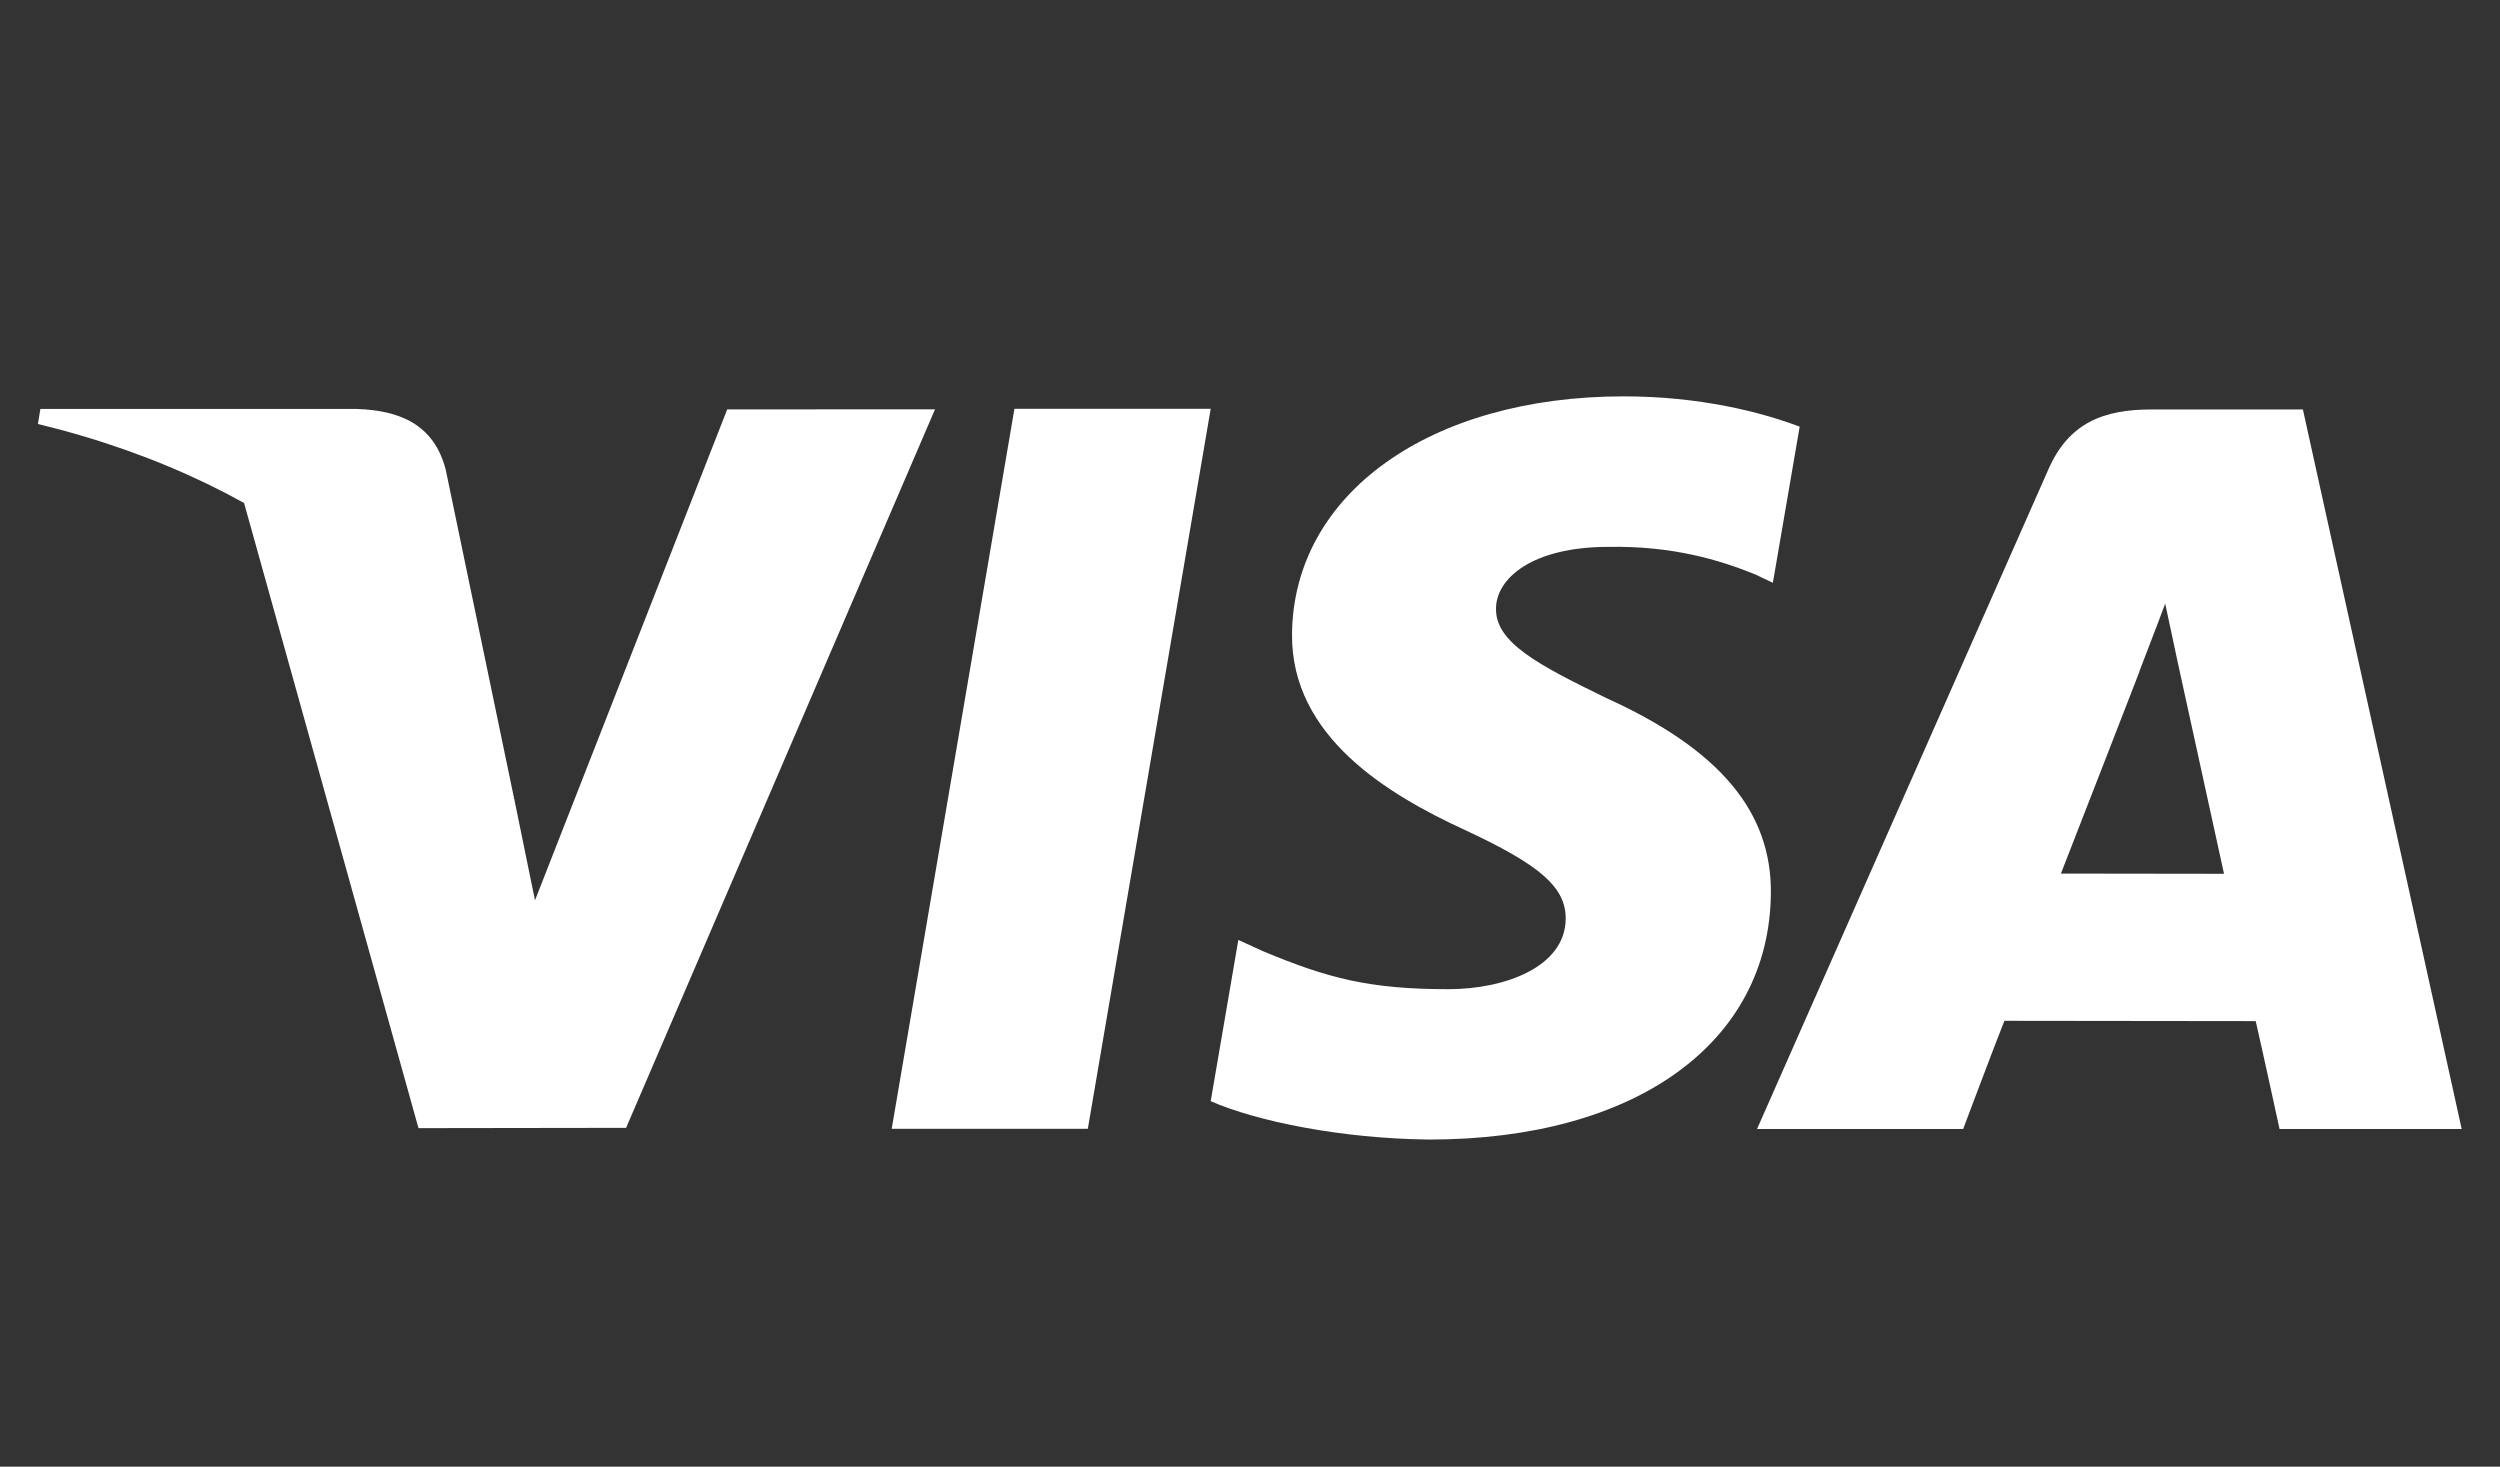
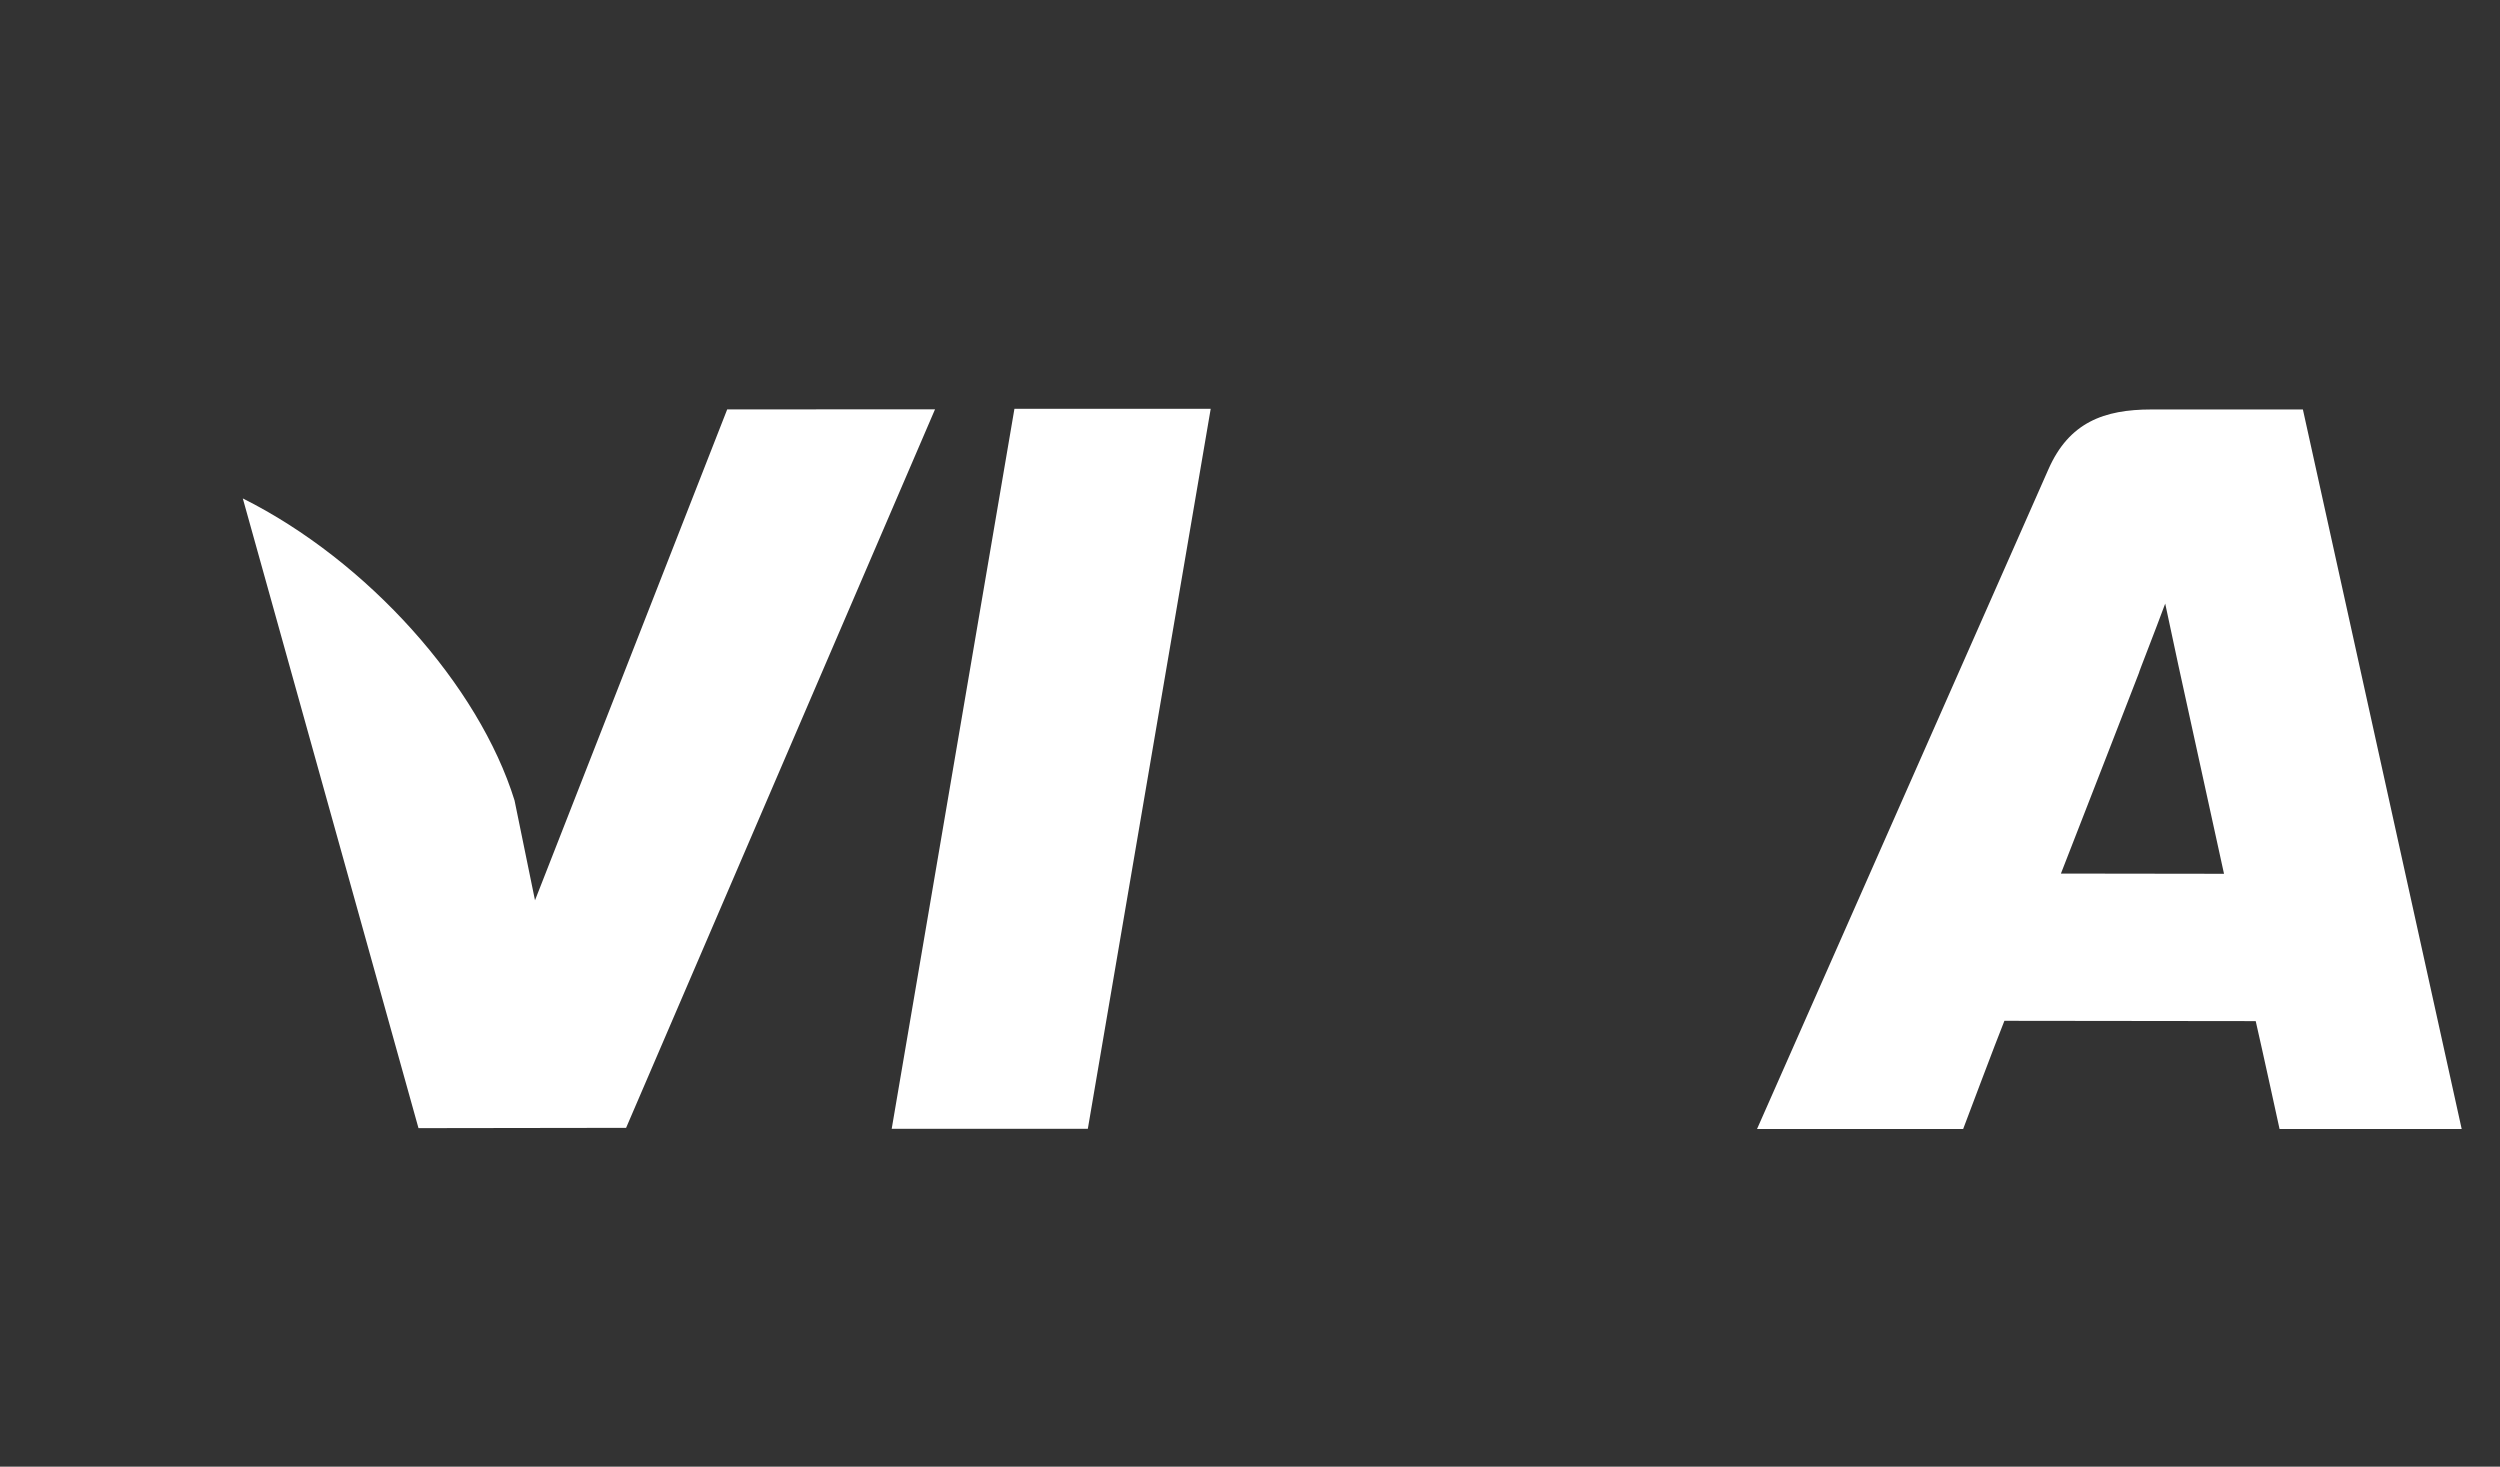
<svg xmlns="http://www.w3.org/2000/svg" width="75" height="44" viewBox="0 0 75 44" version="1.1" xml:space="preserve" style="fill-rule:evenodd;clip-rule:evenodd;stroke-linejoin:round;stroke-miterlimit:2;">
  <rect x="0" y="0" width="75" height="44" fill="#333333" stroke="none" />
  <g transform="matrix(2.222,0,0,2.222,1.138,1.303)">
    <path d="M11.527,14.654L13.184,4.933L15.834,4.933L14.175,14.654L11.527,14.654Z" style="fill:white;fill-rule:nonzero;" />
-     <path d="M23.786,5.174C23.261,4.976 22.437,4.765 21.411,4.765C18.793,4.765 16.95,6.082 16.932,7.973C16.917,9.369 18.249,10.149 19.252,10.613C20.285,11.092 20.63,11.393 20.627,11.82C20.62,12.471 19.803,12.769 19.041,12.769C17.98,12.769 17.418,12.622 16.547,12.259L16.207,12.104L15.834,14.281C16.452,14.552 17.597,14.787 18.786,14.799C21.569,14.799 23.377,13.496 23.397,11.477C23.409,10.372 22.704,9.531 21.173,8.837C20.248,8.387 19.68,8.087 19.686,7.632C19.686,7.228 20.166,6.797 21.205,6.797C22.068,6.782 22.7,6.972 23.186,7.169L23.424,7.282L23.786,5.174Z" style="fill:white;fill-rule:nonzero;" />
    <path d="M27.313,11.208C27.534,10.645 28.37,8.49 28.37,8.49C28.354,8.516 28.587,7.928 28.721,7.563L28.9,8.401C28.9,8.401 29.409,10.721 29.515,11.211L27.313,11.208ZM30.58,4.942L28.533,4.942C27.897,4.942 27.424,5.115 27.145,5.748L23.21,14.657L25.993,14.657C25.993,14.657 26.444,13.458 26.55,13.196C26.854,13.196 29.557,13.2 29.943,13.2C30.022,13.541 30.265,14.657 30.265,14.657L32.724,14.657L30.58,4.942Z" style="fill:white;fill-rule:nonzero;" />
    <path d="M9.306,4.941L6.711,11.569L6.435,10.221C5.954,8.668 4.45,6.985 2.766,6.143L5.138,14.645L7.941,14.641L12.112,4.94L9.306,4.941Z" style="fill:white;fill-rule:nonzero;" />
-     <path d="M4.306,4.935L0.033,4.935L0,5.138C3.324,5.943 5.521,7.888 6.435,10.223L5.506,5.756C5.347,5.139 4.88,4.955 4.306,4.935Z" style="fill:white;fill-rule:nonzero;" />
  </g>
</svg>